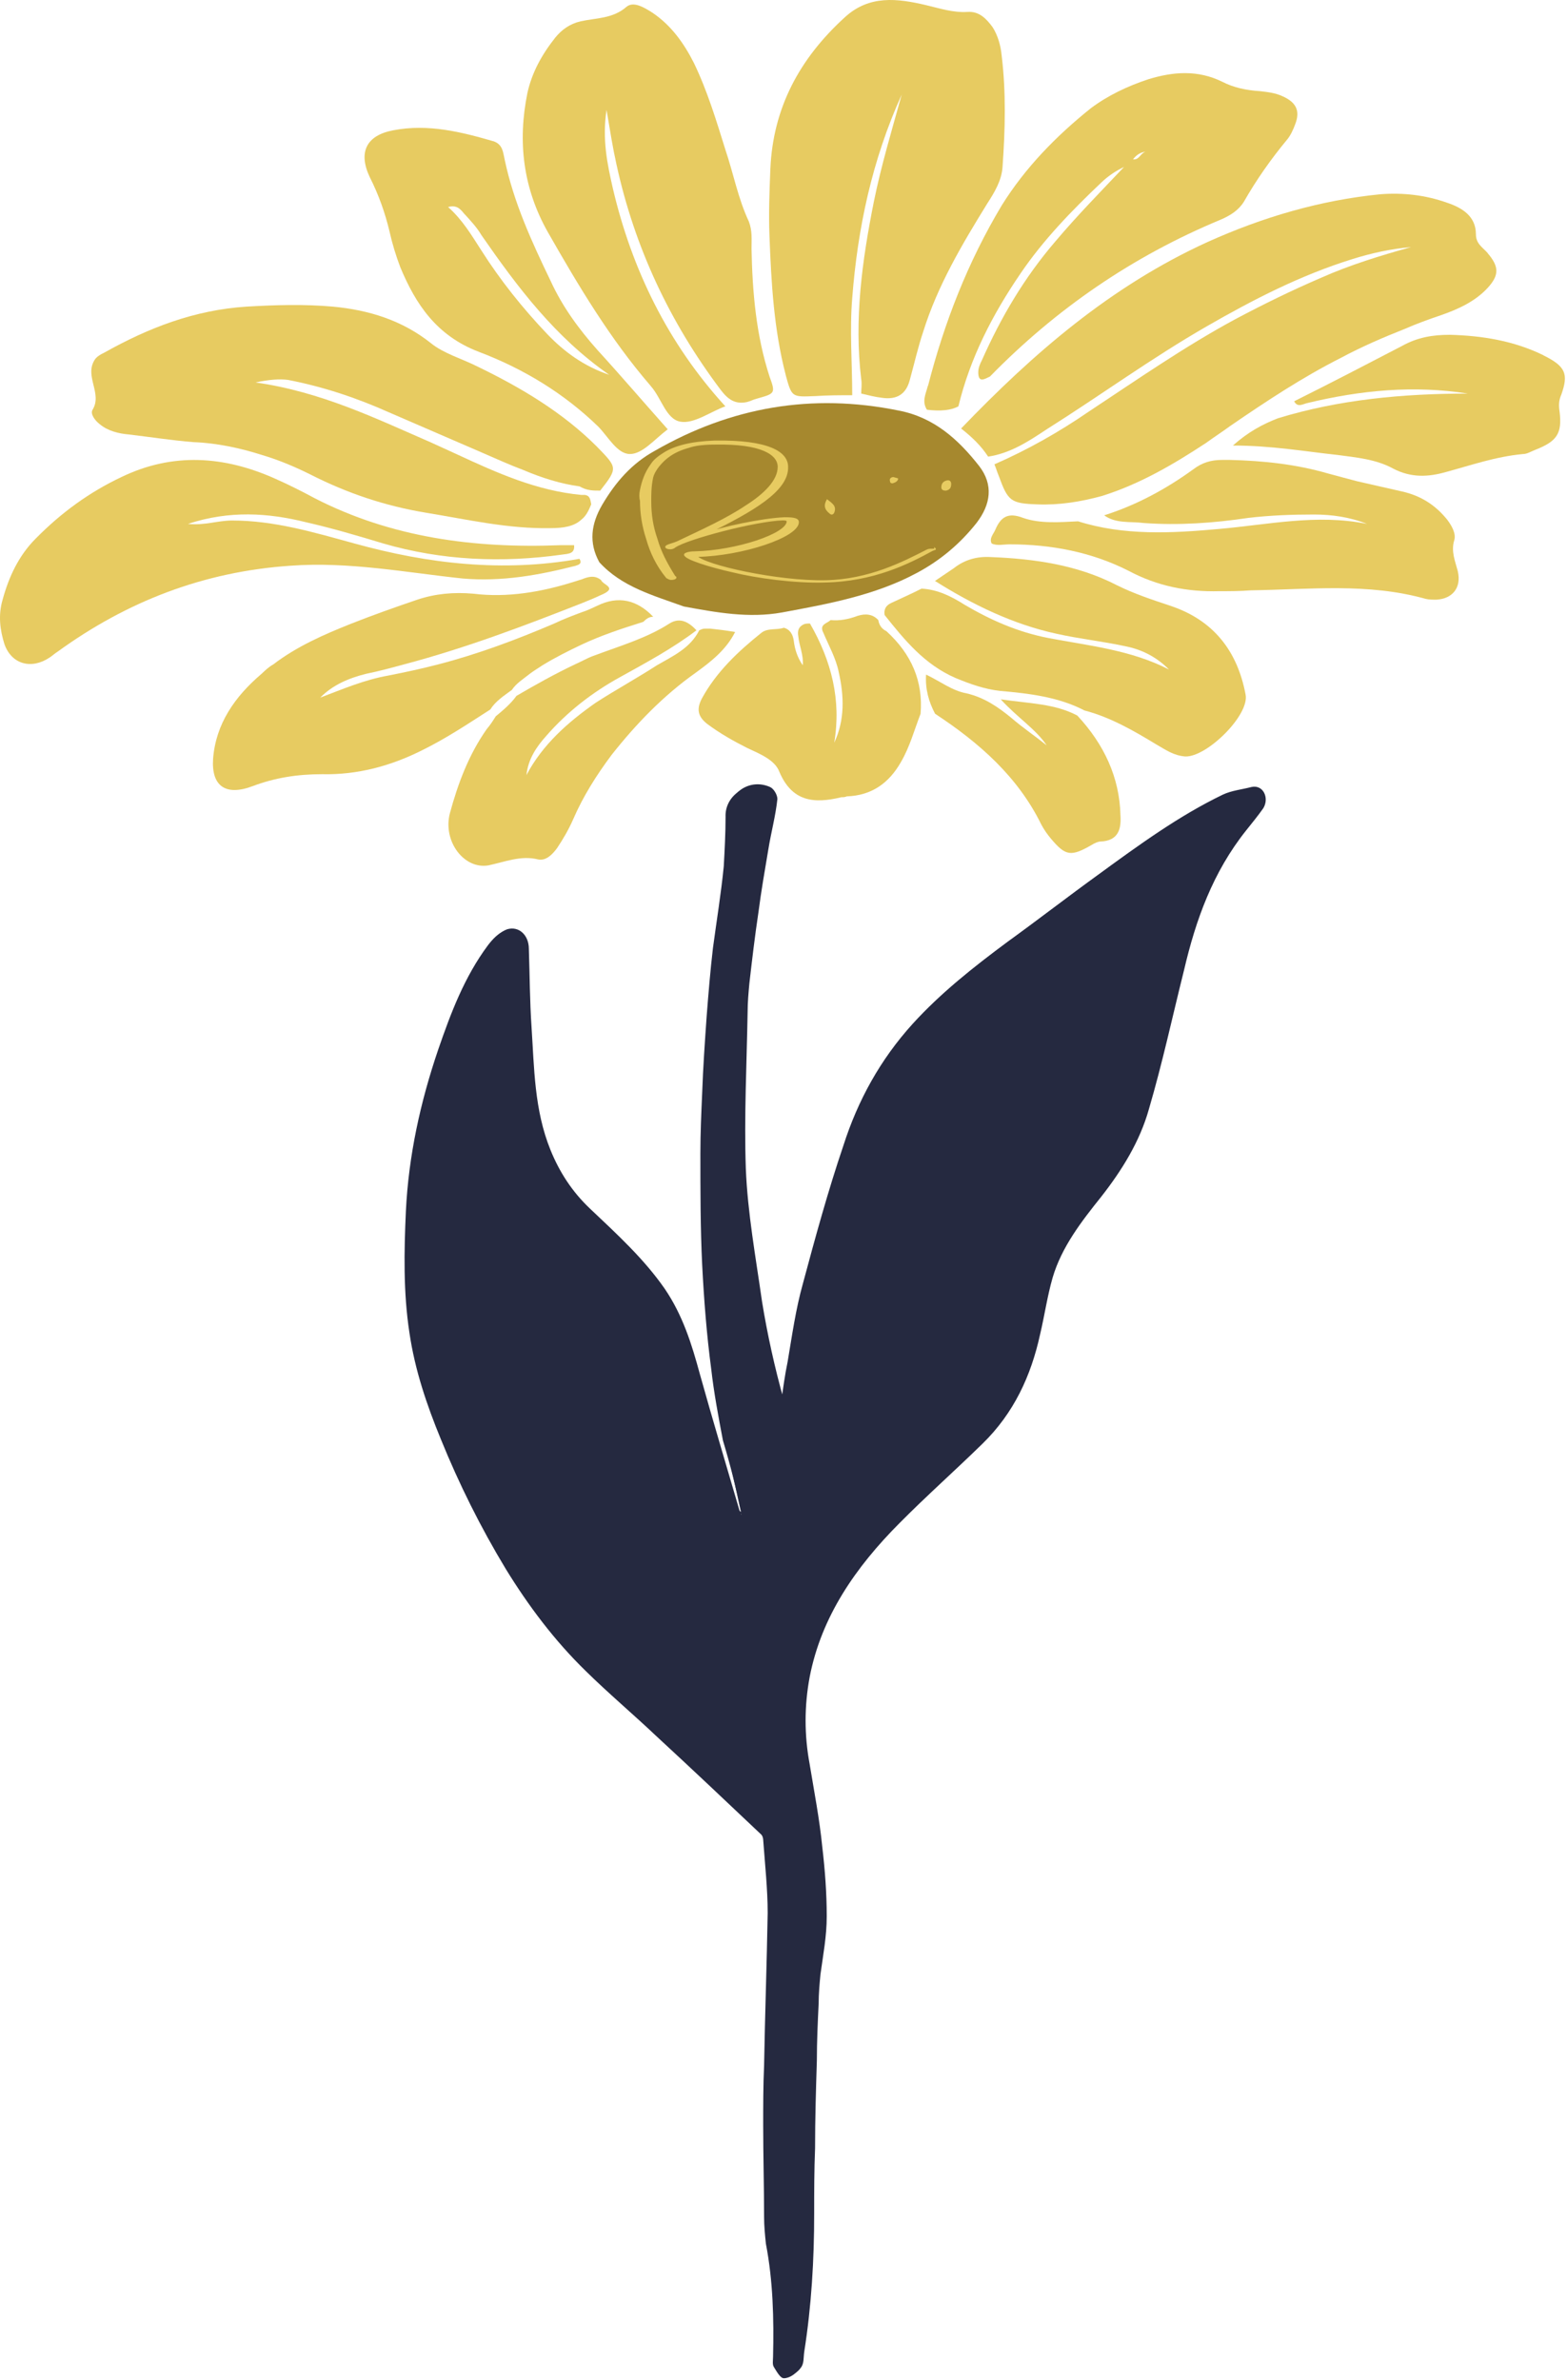
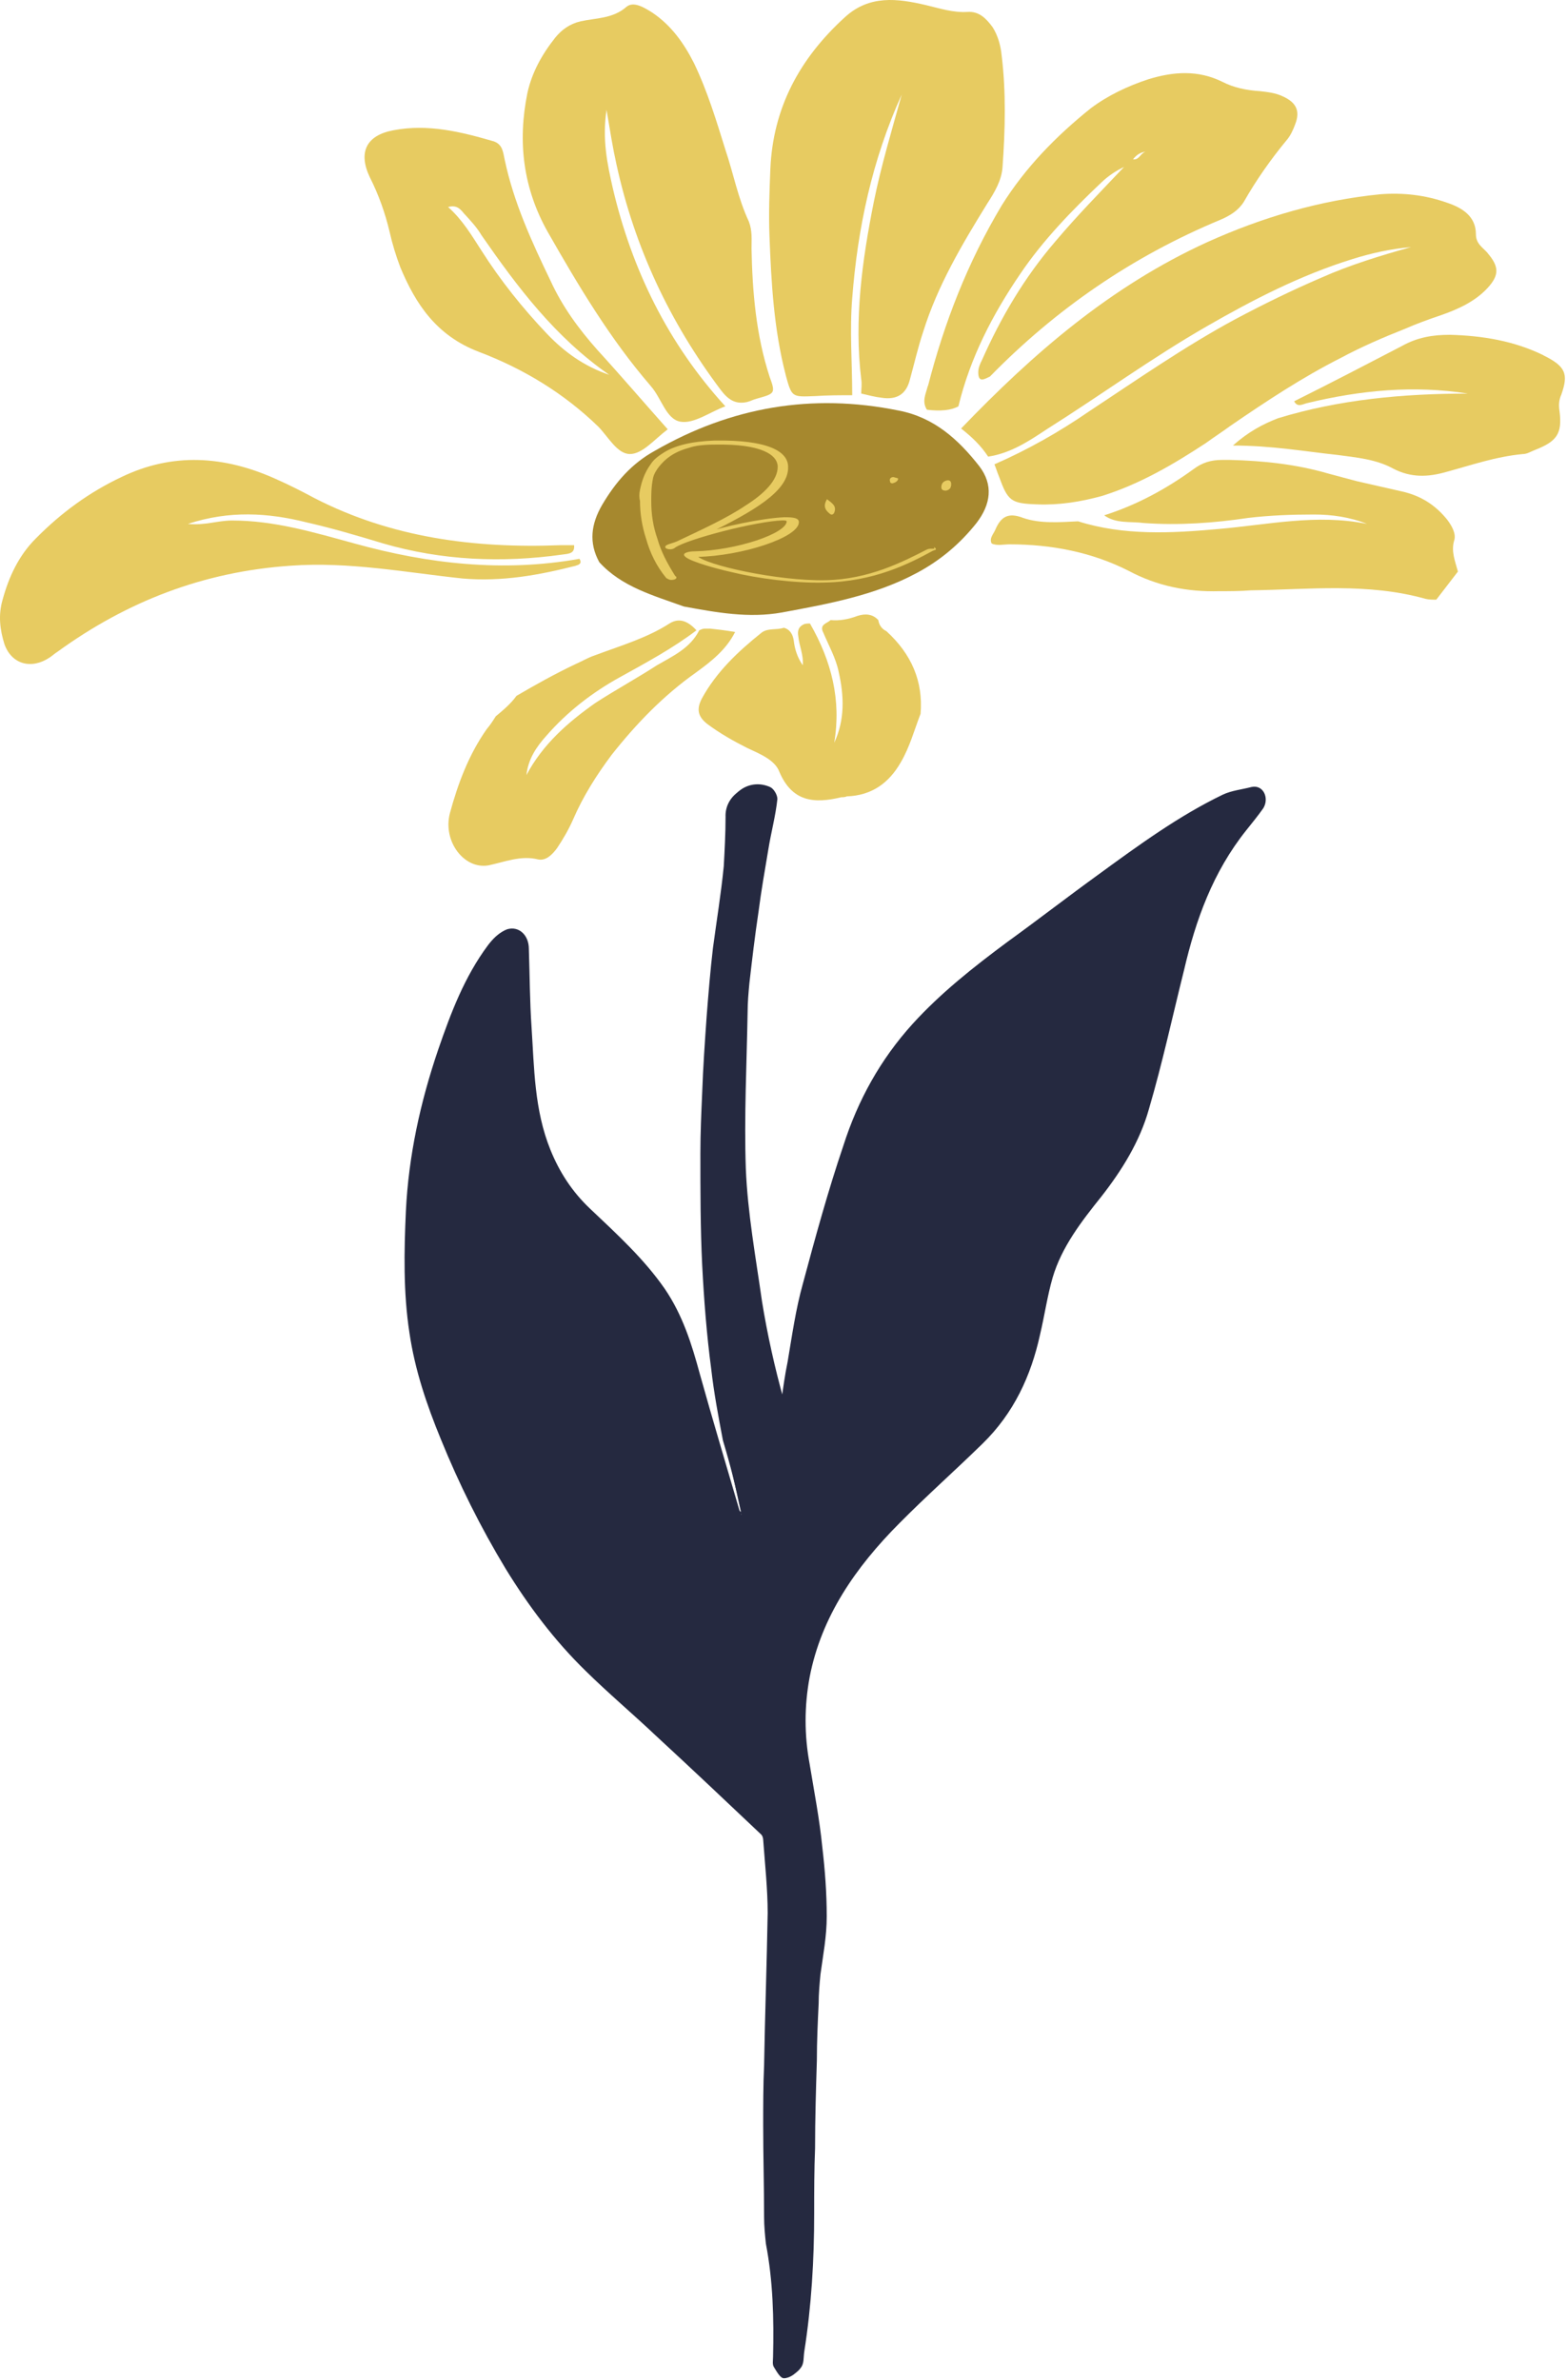
<svg xmlns="http://www.w3.org/2000/svg" width="100%" height="100%" viewBox="0 0 486 738" fill="none">
  <path d="M229.973 469.582C229.788 469.582 229.602 469.669 229.417 469.845C229.138 469.582 228.86 469.318 228.582 468.792C224.391 454.791 220.201 440.791 216.305 426.527C213.8 417.282 211.001 408.299 205.419 400.122C199.003 390.876 190.622 382.962 182.257 375.296C176.675 370.015 172.763 363.944 169.98 357.068C164.955 344.926 164.955 331.979 164.12 319.031C163.564 311.117 163.564 302.925 163.285 294.732C163.007 290.504 160.208 287.608 156.59 288.661C154.642 289.188 152.678 291.309 151.287 293.152C144.035 302.925 139.845 314.013 135.933 325.366C130.351 341.735 126.717 358.384 125.882 375.544C125.325 387.949 125.047 400.633 126.995 413.317C128.665 424.669 132.299 435.494 136.767 446.335C142.349 460.072 149.044 473.546 156.869 486.478C163.842 497.83 171.945 508.656 181.717 518.165C188.69 525.025 196.236 531.375 203.488 538.236C214.373 548.272 225.259 558.571 236.144 568.87C236.422 569.133 236.701 569.923 236.701 570.449C237.257 578.1 238.092 585.766 238.092 593.169C237.814 609.012 237.257 624.592 236.979 640.451C236.701 646.522 236.701 652.856 236.701 658.943C236.701 668.452 236.979 677.961 236.979 687.47C236.979 690.118 237.257 693.014 237.536 695.663C239.762 707.278 240.04 718.909 239.762 730.787C239.762 731.84 239.483 733.157 240.04 733.962C240.875 735.279 241.988 737.4 243.117 737.4C244.787 737.4 246.751 736.084 247.586 734.752C248.421 733.436 248.421 731.314 248.699 729.734C250.925 715.471 251.777 701.207 251.777 686.943C251.777 680.082 252.055 673.469 252.055 666.609C252.333 657.626 252.333 648.644 252.612 639.413C252.89 633.606 252.89 627.798 253.168 621.712C253.446 618.8 253.446 615.641 253.725 612.729C254.281 606.658 255.394 600.85 255.673 594.764C255.673 587.64 255.116 580.237 254.281 573.113C253.168 564.394 251.777 555.953 250.369 547.497C248.699 538.515 248.421 529.532 250.369 520.565C254.281 501.547 264.61 486.23 278.278 472.756C286.659 464.3 295.58 456.387 303.961 448.194C313.734 438.685 319.037 427.333 321.836 414.385C323.228 408.578 324.063 402.507 325.749 396.684C328.548 387.175 334.686 379.245 340.825 371.595C347.519 363.402 352.823 354.156 355.622 344.384C359.813 330.12 363.152 315.593 366.508 301.33C370.142 285.749 375.445 270.959 385.774 258.012C387.722 255.627 389.408 253.521 391.078 251.151C393.026 248.24 391.078 244.027 387.444 244.554C384.366 245.08 381.027 245.607 378.506 246.939C364.822 253.8 352.545 262.519 340.268 271.501C330.774 278.362 321.558 285.502 312.08 292.362C301.752 300.029 291.701 307.943 283.058 317.452C273.007 328.54 266.034 341.224 261.565 355.225C256.818 369.225 252.906 383.489 249.01 398.016C246.784 405.945 245.655 414.122 244.263 422.315C243.428 426.28 242.872 430.508 242.315 434.457C239.516 424.421 237.29 414.122 235.62 404.087C233.394 390.349 231.152 376.628 230.595 362.891C229.76 346.784 230.873 330.399 231.152 314.292C231.152 311.381 231.43 308.221 231.708 305.31C232.543 297.922 233.378 290.783 234.507 283.395C235.342 276.798 236.455 270.448 237.585 263.851C238.419 258.57 239.811 253.552 240.384 248.271C240.662 247.218 239.271 245.096 238.158 244.569C231.741 241.921 224.751 246.675 225.03 253.288C225.03 258.306 224.751 263.587 224.473 268.605C223.638 277.061 222.247 285.502 221.117 293.958C220.283 301.082 219.726 307.958 219.169 315.082C218.613 323.011 218.056 330.925 217.778 338.855C217.5 345.189 217.222 351.275 217.222 357.61C217.222 369.225 217.222 380.856 217.778 392.208C218.335 403.033 219.169 413.859 220.577 424.437C221.412 431.824 222.803 439.227 224.211 446.614C226.437 454.017 228.402 461.668 230.071 469.597" fill="#252940" />
  <path d="M229.973 469.583C228.304 461.653 226.339 453.74 224.948 446.073C223.557 438.686 222.149 431.283 221.314 423.896C220.201 413.07 219.088 402.245 218.515 391.683C217.958 380.067 217.958 368.7 217.958 357.084C217.958 350.75 218.237 344.679 218.515 338.33C218.793 330.4 219.35 322.486 219.906 314.557C220.463 307.417 221.019 300.556 221.854 293.432C222.967 284.976 224.08 276.536 225.21 268.08C225.766 263.062 226.045 257.781 225.766 252.763C225.766 245.902 232.461 241.148 238.878 244.044C239.991 244.571 241.104 246.429 241.104 247.745C240.548 253.027 239.156 258.044 238.305 263.325C237.192 269.923 236.079 276.273 235.228 282.87C234.115 290.273 233.28 297.397 232.429 304.784C232.15 307.696 231.872 310.855 231.872 313.767C231.594 329.874 230.759 346.259 231.316 362.366C231.872 376.103 234.393 389.84 236.341 403.561C238.01 413.86 240.253 423.896 243.036 433.932C243.592 429.967 244.427 425.739 244.984 421.774C246.375 413.581 247.783 405.404 249.731 397.475C253.643 383.211 257.555 368.948 262.286 354.684C266.755 340.947 273.728 328.015 283.778 316.911C292.438 307.402 302.488 299.472 312.801 291.822C322.295 284.961 331.511 277.821 340.988 270.961C353.265 261.978 365.558 252.996 379.227 246.398C382.026 245.082 385.087 244.818 388.164 244.013C391.798 243.223 393.746 247.451 391.798 250.611C390.128 252.996 388.164 255.365 386.494 257.471C376.166 270.419 370.862 285.209 367.228 300.789C363.594 315.316 360.533 329.579 356.343 343.843C353.544 353.879 347.962 362.861 341.545 371.054C335.407 378.72 329.268 386.634 326.469 396.143C324.799 401.951 323.948 408.022 322.557 413.845C319.774 426.529 314.47 438.144 304.698 447.653C296.317 455.846 287.396 463.76 279.015 472.216C265.33 485.953 254.723 501.27 251.106 520.024C249.436 529.007 249.436 537.99 251.106 546.957C252.497 555.413 254.183 564.116 255.018 572.572C255.853 579.696 256.409 586.836 256.409 594.223C256.409 600.294 255.296 606.102 254.461 612.188C254.183 615.1 253.905 618.259 253.905 621.171C253.627 626.978 253.348 632.786 253.348 638.857C253.07 647.84 252.792 656.822 252.792 666.068C252.513 672.929 252.513 679.542 252.513 686.402C252.513 700.666 251.679 714.93 249.436 729.178C249.158 731.021 249.436 732.879 248.323 734.196C247.488 735.512 245.246 736.844 243.854 736.844C242.741 736.844 241.628 734.738 240.777 733.406C240.22 732.616 240.499 731.3 240.499 730.231C240.777 718.616 240.499 706.722 238.272 695.106C237.716 692.458 237.716 689.825 237.716 686.914C237.438 677.405 237.438 667.895 237.438 658.386C237.438 652.315 237.716 645.981 237.716 639.895C238.272 624.051 238.829 608.471 238.829 592.628C238.829 584.977 237.994 577.311 237.438 569.908C237.438 569.382 237.159 568.592 236.881 568.329C225.996 558.03 215.11 547.994 204.225 537.695C196.973 531.098 189.427 524.485 182.454 517.624C172.681 508.115 164.595 497.553 157.606 485.937C149.781 472.99 143.364 459.795 137.504 445.795C133.036 435.232 129.402 424.407 127.732 412.776C125.784 400.108 126.062 387.687 126.619 375.003C127.454 357.843 131.088 341.195 136.669 324.825C140.303 313.736 144.494 302.368 152.024 292.612C153.415 290.769 155.101 288.91 157.327 288.12C160.961 287.067 164.022 289.963 164.022 294.191C164.3 302.384 164.3 310.298 164.857 318.491C165.692 331.159 165.692 344.106 170.717 356.527C173.5 363.388 177.412 369.474 182.994 374.755C191.375 382.685 199.74 390.335 206.156 399.581C211.738 407.774 214.537 416.741 217.042 425.987C220.954 439.987 225.144 453.987 229.319 468.236C229.319 468.499 229.875 468.762 230.153 469.289C229.782 469.464 229.69 469.552 229.875 469.552" fill="#252940" />
  <path d="M292.503 155.038C296.137 154.512 297.807 152.653 297.25 150.284C296.972 148.704 296.137 147.109 293.06 147.651C289.704 148.178 288.034 149.757 288.034 152.406C288.591 154.248 290.261 155.038 292.503 155.038Z" fill="#E7CB61" />
  <path d="M276.871 145.794C274.366 146.057 272.68 147.11 273.515 148.969C274.071 150.285 275.185 150.548 276.871 150.285C279.097 149.759 281.061 148.706 280.783 147.11C280.783 146.584 278.278 146.321 276.871 145.794Z" fill="#E7CB61" />
  <path d="M255.378 153.724C253.152 156.635 253.43 159.268 256.769 161.39C257.882 161.916 258.717 161.916 259.274 160.863C261.222 156.898 258.439 155.319 255.362 153.739" fill="#E7CB61" />
  <path d="M461.383 78.441C459.713 76.598 457.749 75.529 457.749 72.633C457.749 67.088 453.558 64.44 448.811 62.861C442.116 60.475 435.127 59.686 428.154 60.228C409.444 62.071 391.585 67.352 374.561 75.018C344.409 88.755 320.412 109.616 298.085 132.862C301.441 135.511 304.223 138.143 306.466 141.582C313.439 140.528 319.021 136.827 324.603 133.126C341.348 122.563 357.259 110.948 374.283 101.176C388.524 92.983 403.305 85.332 419.511 80.314C425.371 78.472 431.509 77.14 437.648 76.613C428.154 79.246 418.66 82.157 409.738 86.122C400.523 90.087 391.88 94.315 382.942 99.069C367.31 107.525 352.512 117.824 337.714 127.597C328.499 133.931 318.726 139.475 308.414 143.967C308.97 145.283 309.249 146.352 309.805 147.668C312.604 155.334 313.439 156.124 321.804 156.387C328.499 156.651 335.21 155.597 341.905 153.739C353.625 150.038 363.954 143.967 374.005 137.369C376.526 135.526 379.03 133.931 381.534 132.088C392.698 124.422 403.862 117.035 415.86 110.964C422.277 107.525 428.988 104.629 435.683 101.981C439.317 100.401 442.935 99.069 446.847 97.753C452.151 95.91 457.454 93.525 461.366 89.297C465 85.332 465 82.7 461.366 78.472" fill="#E7CB61" />
  <path d="M243.658 116.213C245.605 123.337 245.605 123.074 252.873 122.811C256.786 122.547 260.403 122.547 264.315 122.547C264.315 112.512 263.48 102.476 264.315 92.441C265.985 70.79 270.454 49.65 279.67 29.315C276.592 40.404 273.253 51.492 271.01 62.597C267.376 80.825 264.872 99.038 267.098 117.53C267.376 119.109 267.098 120.704 267.098 122.021C269.324 122.547 271.289 123.074 273.515 123.337C278.164 124.039 281.05 122.191 282.174 117.793C283.565 112.775 284.678 107.757 286.364 102.739C290.833 88.476 298.363 75.807 306.187 63.123C308.414 59.685 310.656 55.999 310.934 51.771C311.769 40.156 312.048 28.525 310.656 17.173C310.378 14.261 309.543 11.102 307.873 8.454C305.926 5.806 303.683 3.436 300.049 3.699C295.58 3.963 291.668 2.646 287.216 1.593C278.278 -0.513 269.635 -1.582 262.089 5.294C247.848 18.242 239.762 33.559 238.927 52.298C238.649 59.159 238.37 66.298 238.649 73.159C239.205 87.949 240.04 102.213 243.674 116.213" fill="#E7CB61" />
-   <path d="M186.153 152.126C191.735 145.002 191.457 145.002 185.04 138.389C174.433 127.827 161.583 120.161 147.915 113.563C143.168 111.178 137.586 109.599 133.674 106.424C124.736 99.3 114.407 96.125 103.244 95.072C94.306 94.282 85.385 94.545 76.448 95.072C60.258 96.125 46.017 101.669 32.349 109.335C31.236 109.862 29.828 110.652 29.272 111.72C26.194 116.738 31.793 122.019 28.715 127.037C27.88 128.354 29.55 130.475 30.941 131.528C33.462 133.635 36.802 134.44 39.879 134.703C46.574 135.493 53.285 136.546 59.98 137.088C67.232 137.352 74.5 138.931 81.195 141.053C86.498 142.633 91.523 144.754 96.27 147.124C107.712 152.932 119.433 156.896 132.282 159.003C145.116 161.109 157.687 164.02 170.799 163.757C174.711 163.757 178.05 163.231 180.293 161.124C181.684 160.071 182.519 158.476 183.37 156.37C183.092 155.053 183.092 153.721 181.422 153.458H180.309C166.347 152.142 154.07 146.597 141.515 140.774C138.716 139.458 136.211 138.389 133.412 137.073C116.388 129.685 99.642 121.493 79.263 118.581C83.355 117.704 86.706 117.44 89.314 117.791C100.199 119.898 110.528 123.336 120.579 127.827C130.351 132.055 140.123 136.283 149.896 140.511C154.086 142.354 158.277 144.212 162.451 145.792C168.033 148.162 173.893 150.02 179.753 150.81C181.979 152.126 183.943 152.126 186.17 152.126" fill="#E7CB61" />
  <path d="M201.785 119.653C205.141 123.354 206.532 129.951 211.001 130.741C215.192 131.531 220.495 127.566 224.964 125.987C207.105 106.442 195.942 83.459 190.065 58.37C188.395 50.967 186.709 43.316 188.117 34.071C189.23 40.668 190.065 45.949 191.195 50.967C196.776 76.583 207.662 99.829 223.573 120.953C225.799 123.865 228.041 125.445 231.675 124.655C232.788 124.392 233.623 123.865 234.753 123.602C240.335 122.022 240.613 122.022 238.665 116.741C234.474 103.794 233.361 90.599 233.083 77.125C233.083 74.213 233.361 71.581 232.248 68.669C228.893 61.529 227.501 53.879 224.997 46.476C222.198 37.493 219.415 28.248 215.224 19.544C212.147 13.473 208.251 7.928 202.391 3.964C199.887 2.384 196.531 0.262 194.288 2.121C190.098 5.822 184.794 5.559 180.047 6.612C176.692 7.402 174.187 9.245 172.239 11.63C168.049 16.911 164.988 22.455 163.58 28.805C160.503 43.859 162.189 58.386 169.997 72.123C179.491 88.756 189.263 105.141 201.818 119.668" fill="#E7CB61" />
  <path d="M293.338 152.128C292.503 152.128 291.946 151.865 291.946 151.075C291.946 150.022 292.503 149.232 293.616 148.968C294.729 148.705 295.007 149.495 295.007 150.022C295.007 151.075 294.729 151.865 293.338 152.143M277.149 149.758C276.592 150.022 276.036 149.758 276.036 149.232C275.757 148.442 276.314 147.915 277.149 147.915C277.705 148.179 278.54 148.179 278.54 148.442C278.54 148.968 277.984 149.495 277.149 149.758ZM258.717 159.004C258.439 159.531 257.882 159.794 257.326 159.267C255.656 157.951 255.378 156.619 256.491 154.776C258.161 156.093 259.568 156.882 258.717 159.004ZM303.667 144.477C297.25 136.284 289.704 129.424 278.818 127.317C251.744 121.773 226.617 126.264 203.177 139.723C195.925 143.687 190.9 149.495 186.71 156.619C183.354 162.427 182.519 168.234 185.875 174.321C192.848 181.987 202.62 184.62 212.114 188.058C222.165 189.901 232.216 191.759 242.544 189.901C256.786 187.268 271.305 184.62 284.138 177.759C291.668 173.794 297.823 168.513 302.848 162.179C307.317 156.371 308.152 150.3 303.683 144.493" fill="#A6882E" />
  <path d="M355.311 47.019C353.641 47.545 353.363 49.651 351.399 49.404C352.234 48.351 353.347 47.282 355.311 47.019ZM287.756 119.653C287.199 122.038 285.808 124.408 287.478 127.041C291.755 127.567 295.013 127.216 297.25 125.988C300.884 110.934 307.857 97.46 316.516 84.792C323.49 74.493 332.427 65.247 341.643 56.528C343.591 54.685 345.833 53.09 348.616 51.773C341.365 59.424 334.097 66.827 327.402 74.756C317.629 86.108 310.378 98.529 304.518 111.724C303.961 112.777 303.405 114.109 303.405 115.425C303.405 118.863 305.353 117.532 307.039 116.742C327.418 95.881 351.137 79.511 378.506 68.143C381.584 66.827 384.088 65.232 385.758 62.599C389.67 55.738 394.139 49.388 399.164 43.317C400.277 42.001 401.112 40.142 401.685 38.563C403.354 34.335 401.963 31.702 397.773 29.843C395.546 28.79 393.026 28.527 390.799 28.264C386.609 28 382.697 27.211 379.079 25.352C371.549 21.651 364.003 22.177 356.195 24.562C349.778 26.669 343.64 29.58 338.336 33.545C327.451 42.264 317.957 52.036 310.705 63.652C300.098 81.354 292.847 100.093 287.821 119.638" fill="#E7CB61" />
  <path d="M178.607 175.373C179.72 175.11 180.555 174.583 179.72 173.267C156.001 177.495 132.823 174.846 109.939 168.512C97.384 165.074 85.09 161.388 71.979 161.388C67.51 161.388 63.598 162.968 58.294 162.441C71.144 158.213 83.142 159.003 94.863 161.915C102.965 163.758 111.052 166.143 118.876 168.512C137.013 173.793 155.723 174.583 174.417 171.95C176.364 171.687 178.329 171.687 178.05 169.039H173.86C147.064 170.092 121.381 166.669 97.662 154.512C93.75 152.406 89.559 150.284 85.385 148.441C69.474 141.317 53.563 140.248 37.653 147.914C27.602 152.669 18.959 159.003 11.135 166.933C5.831 172.214 2.754 178.811 0.806 185.951C-0.585 190.705 -0.029 195.197 1.362 199.688C3.589 206.022 9.743 207.617 15.325 203.916C16.16 203.389 16.995 202.599 17.846 202.073C39.339 186.493 63.058 177.247 90.148 175.404C108.285 174.088 125.882 177.51 143.463 179.369C155.739 180.422 167.181 178.316 178.64 175.404" fill="#E7CB61" />
-   <path d="M185.302 187.779C183.632 188.569 181.946 189.359 180.277 189.886C177.478 190.939 174.695 191.992 171.896 193.324C160.175 198.342 148.177 202.833 135.884 206.008C130.858 207.324 125.833 208.393 120.529 209.446C113 210.762 106.288 213.674 99.315 216.307C103.227 212.342 108.253 210.236 113.556 208.919C117.468 208.13 121.364 207.076 125.276 206.008C144.265 200.99 162.402 194.129 180.555 186.99C182.503 186.2 184.467 185.41 186.137 184.605C191.997 182.22 186.972 181.43 186.415 179.85C184.467 178.27 182.503 178.797 180.555 179.587C179.72 179.85 178.885 180.113 178.034 180.377C167.983 183.551 157.376 185.394 146.769 184.078C140.631 183.551 135.049 184.078 129.467 185.921C122.494 188.291 115.782 190.676 109.087 193.308C100.428 196.747 92.064 200.432 84.796 205.977C83.404 206.767 82.275 207.82 81.162 208.888C72.781 216.012 66.921 224.468 66.086 235.294C65.529 243.75 69.998 246.909 78.363 243.75C85.336 241.117 92.326 240.048 99.855 240.048C111.019 240.312 121.348 237.416 130.842 232.661C138.388 228.96 145.083 224.468 152.056 219.993C153.726 217.36 156.247 215.765 158.751 213.922C160.143 211.815 162.385 210.484 164.333 208.904C165.725 207.851 167.116 207.061 168.245 206.271C172.158 203.886 176.348 201.78 180.244 199.937C186.382 197.025 192.799 194.919 199.51 192.813C200.345 192.023 201.18 191.233 202.588 191.233C197.562 185.952 191.702 184.636 185.286 187.795" fill="#E7CB61" />
-   <path d="M362.841 187.777C357.259 185.934 351.677 184.076 346.374 181.443C334.097 175.109 320.691 173.25 307.284 172.724C303.094 172.461 299.198 173.514 295.842 176.162C293.895 177.478 291.93 178.795 289.982 180.127C301.703 187.514 314.274 193.6 327.664 196.497C334.637 198.076 342.183 198.866 349.435 200.461C354.46 201.514 358.929 203.899 362.563 207.601C350.843 201.53 337.715 200.213 325.159 197.828C315.665 195.985 307.284 192.284 299.198 187.529C295.008 184.881 290.817 182.775 285.808 182.512C282.731 184.091 279.67 185.423 276.314 187.003C274.644 187.793 274.088 189.109 274.366 190.704C280.505 198.37 286.643 206.021 296.415 210.249C300.884 212.092 305.353 213.687 310.1 214.214C319.037 215.004 328.237 216.057 336.34 220.285C344.426 222.391 351.694 226.619 358.667 230.847C361.45 232.427 363.971 234.285 367.605 234.548C374.299 234.812 387.706 221.601 386.298 215.267C383.794 202.056 376.526 192.284 362.857 187.793" fill="#E7CB61" />
-   <path d="M452.167 177.218C451.332 174.043 449.941 170.884 451.054 167.446C451.611 165.34 450.219 162.955 448.828 161.112C445.194 156.62 440.742 153.724 434.865 152.392C430.118 151.339 425.649 150.286 420.902 149.217C417.825 148.428 415.042 147.638 411.965 146.832C401.914 143.921 391.863 142.868 381.535 142.604H379.03C375.674 142.604 372.892 143.394 370.093 145.516C361.712 151.587 352.512 156.605 342.461 159.78C346.095 162.428 350.564 161.623 354.738 162.165C365.624 162.955 376.509 162.165 387.116 160.585C393.811 159.795 400.523 159.532 407.496 159.532C413.078 159.532 418.66 160.322 423.963 162.443C408.331 159.269 393.255 162.707 377.901 164.023C363.381 165.34 348.584 166.129 334.359 161.638C328.777 161.901 322.639 162.428 317.335 160.585C312.588 158.742 310.362 160.322 308.676 164.286C308.119 165.603 306.728 166.919 307.563 168.514C309.232 169.304 311.197 168.778 313.144 168.778C325.978 168.778 338.549 171.163 349.991 176.97C358.929 181.725 368.128 183.568 378.179 183.305C381.535 183.305 384.596 183.305 387.951 183.041C406.105 182.778 424.241 180.656 442.1 185.674C443.213 185.937 444.326 185.937 445.456 185.937C450.481 185.674 453.28 182.236 452.151 177.218" fill="#E7CB61" />
+   <path d="M452.167 177.218C451.332 174.043 449.941 170.884 451.054 167.446C451.611 165.34 450.219 162.955 448.828 161.112C445.194 156.62 440.742 153.724 434.865 152.392C430.118 151.339 425.649 150.286 420.902 149.217C417.825 148.428 415.042 147.638 411.965 146.832C401.914 143.921 391.863 142.868 381.535 142.604H379.03C375.674 142.604 372.892 143.394 370.093 145.516C361.712 151.587 352.512 156.605 342.461 159.78C346.095 162.428 350.564 161.623 354.738 162.165C365.624 162.955 376.509 162.165 387.116 160.585C393.811 159.795 400.523 159.532 407.496 159.532C413.078 159.532 418.66 160.322 423.963 162.443C408.331 159.269 393.255 162.707 377.901 164.023C363.381 165.34 348.584 166.129 334.359 161.638C328.777 161.901 322.639 162.428 317.335 160.585C312.588 158.742 310.362 160.322 308.676 164.286C308.119 165.603 306.728 166.919 307.563 168.514C309.232 169.304 311.197 168.778 313.144 168.778C325.978 168.778 338.549 171.163 349.991 176.97C358.929 181.725 368.128 183.568 378.179 183.305C381.535 183.305 384.596 183.305 387.951 183.041C406.105 182.778 424.241 180.656 442.1 185.674C443.213 185.937 444.326 185.937 445.456 185.937" fill="#E7CB61" />
  <path d="M144.003 66.3C145.951 68.406 147.915 70.528 149.306 72.897C160.47 89.004 172.19 104.584 188.952 116.215C181.128 113.582 174.989 109.091 169.686 103.546C162.14 95.617 155.166 86.913 149.306 77.667C146.229 72.913 143.446 68.158 138.977 64.194C141.776 63.404 142.89 64.983 144.003 66.315M120.824 71.844C121.659 75.546 122.772 79.232 124.18 82.933C128.927 94.285 135.343 104.057 148.471 109.075C162.434 114.356 174.989 122.022 185.597 132.321C188.674 135.496 191.457 140.777 195.369 140.777C199.281 140.777 202.899 136.286 207.089 133.111C199.559 124.655 192.57 116.478 185.318 108.549C179.458 101.951 174.433 95.075 170.799 87.161C164.939 75.004 159.357 62.862 156.558 49.651C156.001 47.282 156.001 44.897 153.202 43.843C143.151 40.932 132.823 38.299 121.937 40.405C113.556 41.985 111.052 47.266 114.686 54.932C117.485 60.477 119.433 66.021 120.824 71.829" fill="#E7CB61" />
  <path d="M220.201 194.919H218.531C217.974 194.919 217.418 195.182 216.861 195.445C214.062 200.99 208.759 203.375 203.75 206.271C197.611 210.236 190.9 213.922 184.762 217.886C176.102 223.957 168.294 230.834 163.269 240.327C163.825 235.309 166.346 231.608 169.407 228.185C175.824 220.798 183.648 214.711 192.291 209.957C200.394 205.466 208.759 200.974 216.01 195.43C213.784 193.045 210.985 191.202 207.629 193.324C200.656 197.815 192.553 200.185 184.745 203.096C183.076 203.623 181.668 204.413 179.998 205.202C179.442 205.466 178.885 205.729 178.328 205.992C172.19 208.904 166.052 212.326 160.175 215.765C158.506 218.134 155.985 220.256 153.758 222.099C152.924 223.415 152.089 224.747 150.959 226.064C145.377 233.993 142.022 242.96 139.517 252.206C137.291 260.925 143.986 269.644 151.516 268.312C156.541 267.259 161.567 265.138 166.87 266.469C169.375 266.996 171.339 264.89 172.73 263.031C174.678 260.12 176.364 257.224 177.756 254.049C180.833 246.925 185.007 240.312 189.754 233.977C197.284 224.468 205.665 215.749 215.715 208.625C220.463 205.187 225.21 201.501 227.992 195.957C224.915 195.43 222.689 195.167 220.168 194.903" fill="#E7CB61" />
  <path d="M478.685 110.143C469.469 105.652 459.697 104.072 449.663 103.809C444.359 103.809 439.612 104.598 434.865 107.247C423.701 113.054 412.538 118.862 401.374 124.422C402.487 126.528 404.157 125.212 405.564 124.949C422.032 120.984 438.499 119.404 455.245 122.037C435.143 122.037 415.32 123.88 396.349 129.688C391.602 131.531 387.133 133.916 382.386 138.144C394.384 138.144 404.713 139.987 414.764 141.055C420.624 141.845 426.762 142.372 432.066 145.283C437.648 148.195 442.951 147.931 448.533 146.336C456.341 144.214 463.887 141.582 472.252 140.792C473.643 140.792 474.773 140.002 476.164 139.475C482.859 136.843 484.545 134.458 483.694 127.597C483.416 125.754 483.416 124.159 484.251 122.316C486.477 115.981 485.642 113.596 478.669 110.174" fill="#E7CB61" />
  <path d="M272.402 192.269C270.732 190.426 268.49 190.163 265.985 190.953C263.186 192.006 260.403 192.533 257.604 192.269C256.491 193.323 253.97 193.586 255.378 196.234C257.048 200.199 259.29 204.164 260.125 208.376C261.795 215.763 262.073 223.166 258.734 230.29C260.96 217.08 257.899 204.938 251.204 193.323C250.647 193.323 249.812 193.323 249.256 193.586C247.586 194.376 247.308 195.692 247.586 197.287C247.864 200.199 249.256 203.095 248.978 206.27C247.308 203.885 246.473 201.252 246.178 198.604C245.9 196.761 245.065 195.166 243.101 194.639C240.875 195.429 238.076 194.639 236.128 196.219C228.876 202.026 222.165 208.361 217.696 216.553C216.027 219.728 216.305 222.098 219.366 224.483C223.278 227.394 227.469 229.764 231.643 231.87C235.555 233.713 240.302 235.571 241.693 239.257C245.606 248.503 252.3 249.293 260.96 247.187C261.516 247.187 262.073 247.187 262.629 246.923C270.454 246.66 275.757 242.695 279.375 236.361C282.174 231.607 283.565 226.326 285.513 221.308C286.348 211.272 282.714 202.816 274.906 195.692C273.793 195.166 272.68 194.112 272.402 192.254" fill="#E7CB61" />
-   <path d="M334.097 221.851C327.123 218.15 319.299 218.15 310.378 216.833C315.403 222.377 321.263 226.079 324.619 231.097C320.985 228.185 317.089 225.552 313.734 222.641C309.543 219.203 305.353 216.307 299.771 214.975C295.302 214.185 291.668 211.273 287.216 209.167C286.937 213.658 288.05 217.623 290.015 221.309C303.699 230.291 315.698 240.854 322.949 255.644C323.784 257.224 324.897 258.819 326.027 260.135C330.496 265.416 332.165 265.679 338.582 261.978C339.417 261.452 340.53 260.925 341.365 260.925C346.946 260.662 347.781 256.96 347.503 252.732C347.225 241.117 342.478 230.818 334.097 221.835" fill="#E7CB61" />
  <path d="M288.869 170.357C288.313 170.357 288.034 170.357 287.478 170.62C280.226 174.322 269.619 179.866 255.935 180.13C241.137 180.393 218.531 175.375 216.01 172.463C230.251 172.2 247.554 166.392 247.554 161.901C247.554 160.848 246.162 160.585 243.363 160.585C236.39 160.848 222.984 163.76 219.366 165.339C233.329 158.479 244.493 152.129 244.214 144.741C244.214 140.25 238.354 136.549 221.609 136.812C214.357 137.075 209.332 138.392 205.976 140.513C204.306 141.567 202.899 142.62 202.064 143.952C200.116 146.6 199.265 149.233 198.708 151.881C198.43 153.197 198.43 154.266 198.708 155.319C198.708 159.021 199.265 162.985 200.656 167.198C201.769 171.162 203.734 175.39 206.795 179.076C207.351 179.34 207.629 179.603 208.186 179.603C209.021 179.603 209.577 179.34 209.577 179.076C209.577 179.076 209.577 178.813 209.299 178.813C206.795 174.848 204.83 171.147 203.717 167.198C202.326 163.233 201.769 159.532 201.769 155.319C201.769 153.476 201.769 150.828 202.326 148.195C202.604 146.879 203.439 145.547 204.274 144.494C206.222 142.109 208.742 140.002 213.489 138.686C215.716 137.896 218.515 137.633 221.87 137.633C236.112 137.37 241.415 140.808 241.415 144.757C241.415 148.985 237.225 153.213 231.365 156.914C225.504 160.879 217.402 164.565 210.15 168.003C209.594 168.266 208.759 168.53 207.924 168.793C207.089 169.056 206.533 169.32 206.533 169.583C206.533 169.846 207.089 170.109 207.924 170.109C208.481 170.109 209.037 169.846 209.315 169.583C213.228 166.935 234.442 161.39 242.807 161.127C243.92 161.127 244.198 161.39 244.198 161.653C244.198 165.618 228.287 170.899 215.437 171.162C213.489 171.162 212.36 171.689 212.36 171.952C212.36 173.269 220.168 175.654 227.158 177.233C234.687 179.076 246.424 180.672 255.624 180.408C270.978 180.145 281.863 174.601 289.115 170.636C289.671 170.373 289.95 170.373 289.95 170.109C290.228 170.373 289.95 170.373 288.836 170.373" fill="#E7CB61" />
  <path d="M288.869 170.357C288.313 170.357 288.034 170.357 287.478 170.62C280.226 174.322 269.619 179.866 255.935 180.13C241.137 180.393 218.531 175.375 216.01 172.463C230.251 172.2 247.554 166.392 247.554 161.901C247.554 160.848 246.162 160.585 243.363 160.585C236.39 160.848 222.984 163.76 219.366 165.339C233.329 158.479 244.493 152.129 244.214 144.741C244.214 140.25 238.354 136.549 221.609 136.812C214.357 137.075 209.332 138.392 205.976 140.513C204.306 141.567 202.899 142.62 202.064 143.952C200.116 146.6 199.265 149.233 198.708 151.881C198.43 153.197 198.43 154.266 198.708 155.319C198.708 159.021 199.265 162.985 200.656 167.198C201.769 171.162 203.734 175.39 206.795 179.076C207.351 179.34 207.629 179.603 208.186 179.603C209.021 179.603 209.577 179.34 209.577 179.076C209.577 179.076 209.577 178.813 209.299 178.813C206.795 174.848 204.83 171.147 203.717 167.198C202.326 163.233 201.769 159.532 201.769 155.319C201.769 153.476 201.769 150.828 202.326 148.195C202.604 146.879 203.439 145.547 204.274 144.494C206.222 142.109 208.742 140.002 213.489 138.686C215.716 137.896 218.515 137.633 221.87 137.633C236.112 137.37 241.415 140.808 241.415 144.757C241.415 148.985 237.225 153.213 231.365 156.914C225.504 160.879 217.402 164.565 210.15 168.003C209.594 168.266 208.759 168.53 207.924 168.793C207.089 169.056 206.533 169.32 206.533 169.583C206.533 169.846 207.089 170.109 207.924 170.109C208.481 170.109 209.037 169.846 209.315 169.583C213.228 166.935 234.442 161.39 242.807 161.127C243.92 161.127 244.198 161.39 244.198 161.653C244.198 165.618 228.287 170.899 215.437 171.162C213.489 171.162 212.36 171.689 212.36 171.952C212.36 173.269 220.168 175.654 227.158 177.233C234.687 179.076 246.424 180.672 255.624 180.408C270.978 180.145 281.863 174.601 289.115 170.636C289.671 170.373 289.95 170.373 289.95 170.109C290.228 170.373 289.95 170.373 288.836 170.373L288.869 170.357Z" stroke="#E7CB61" stroke-width="0.43" stroke-miterlimit="10" />
</svg>